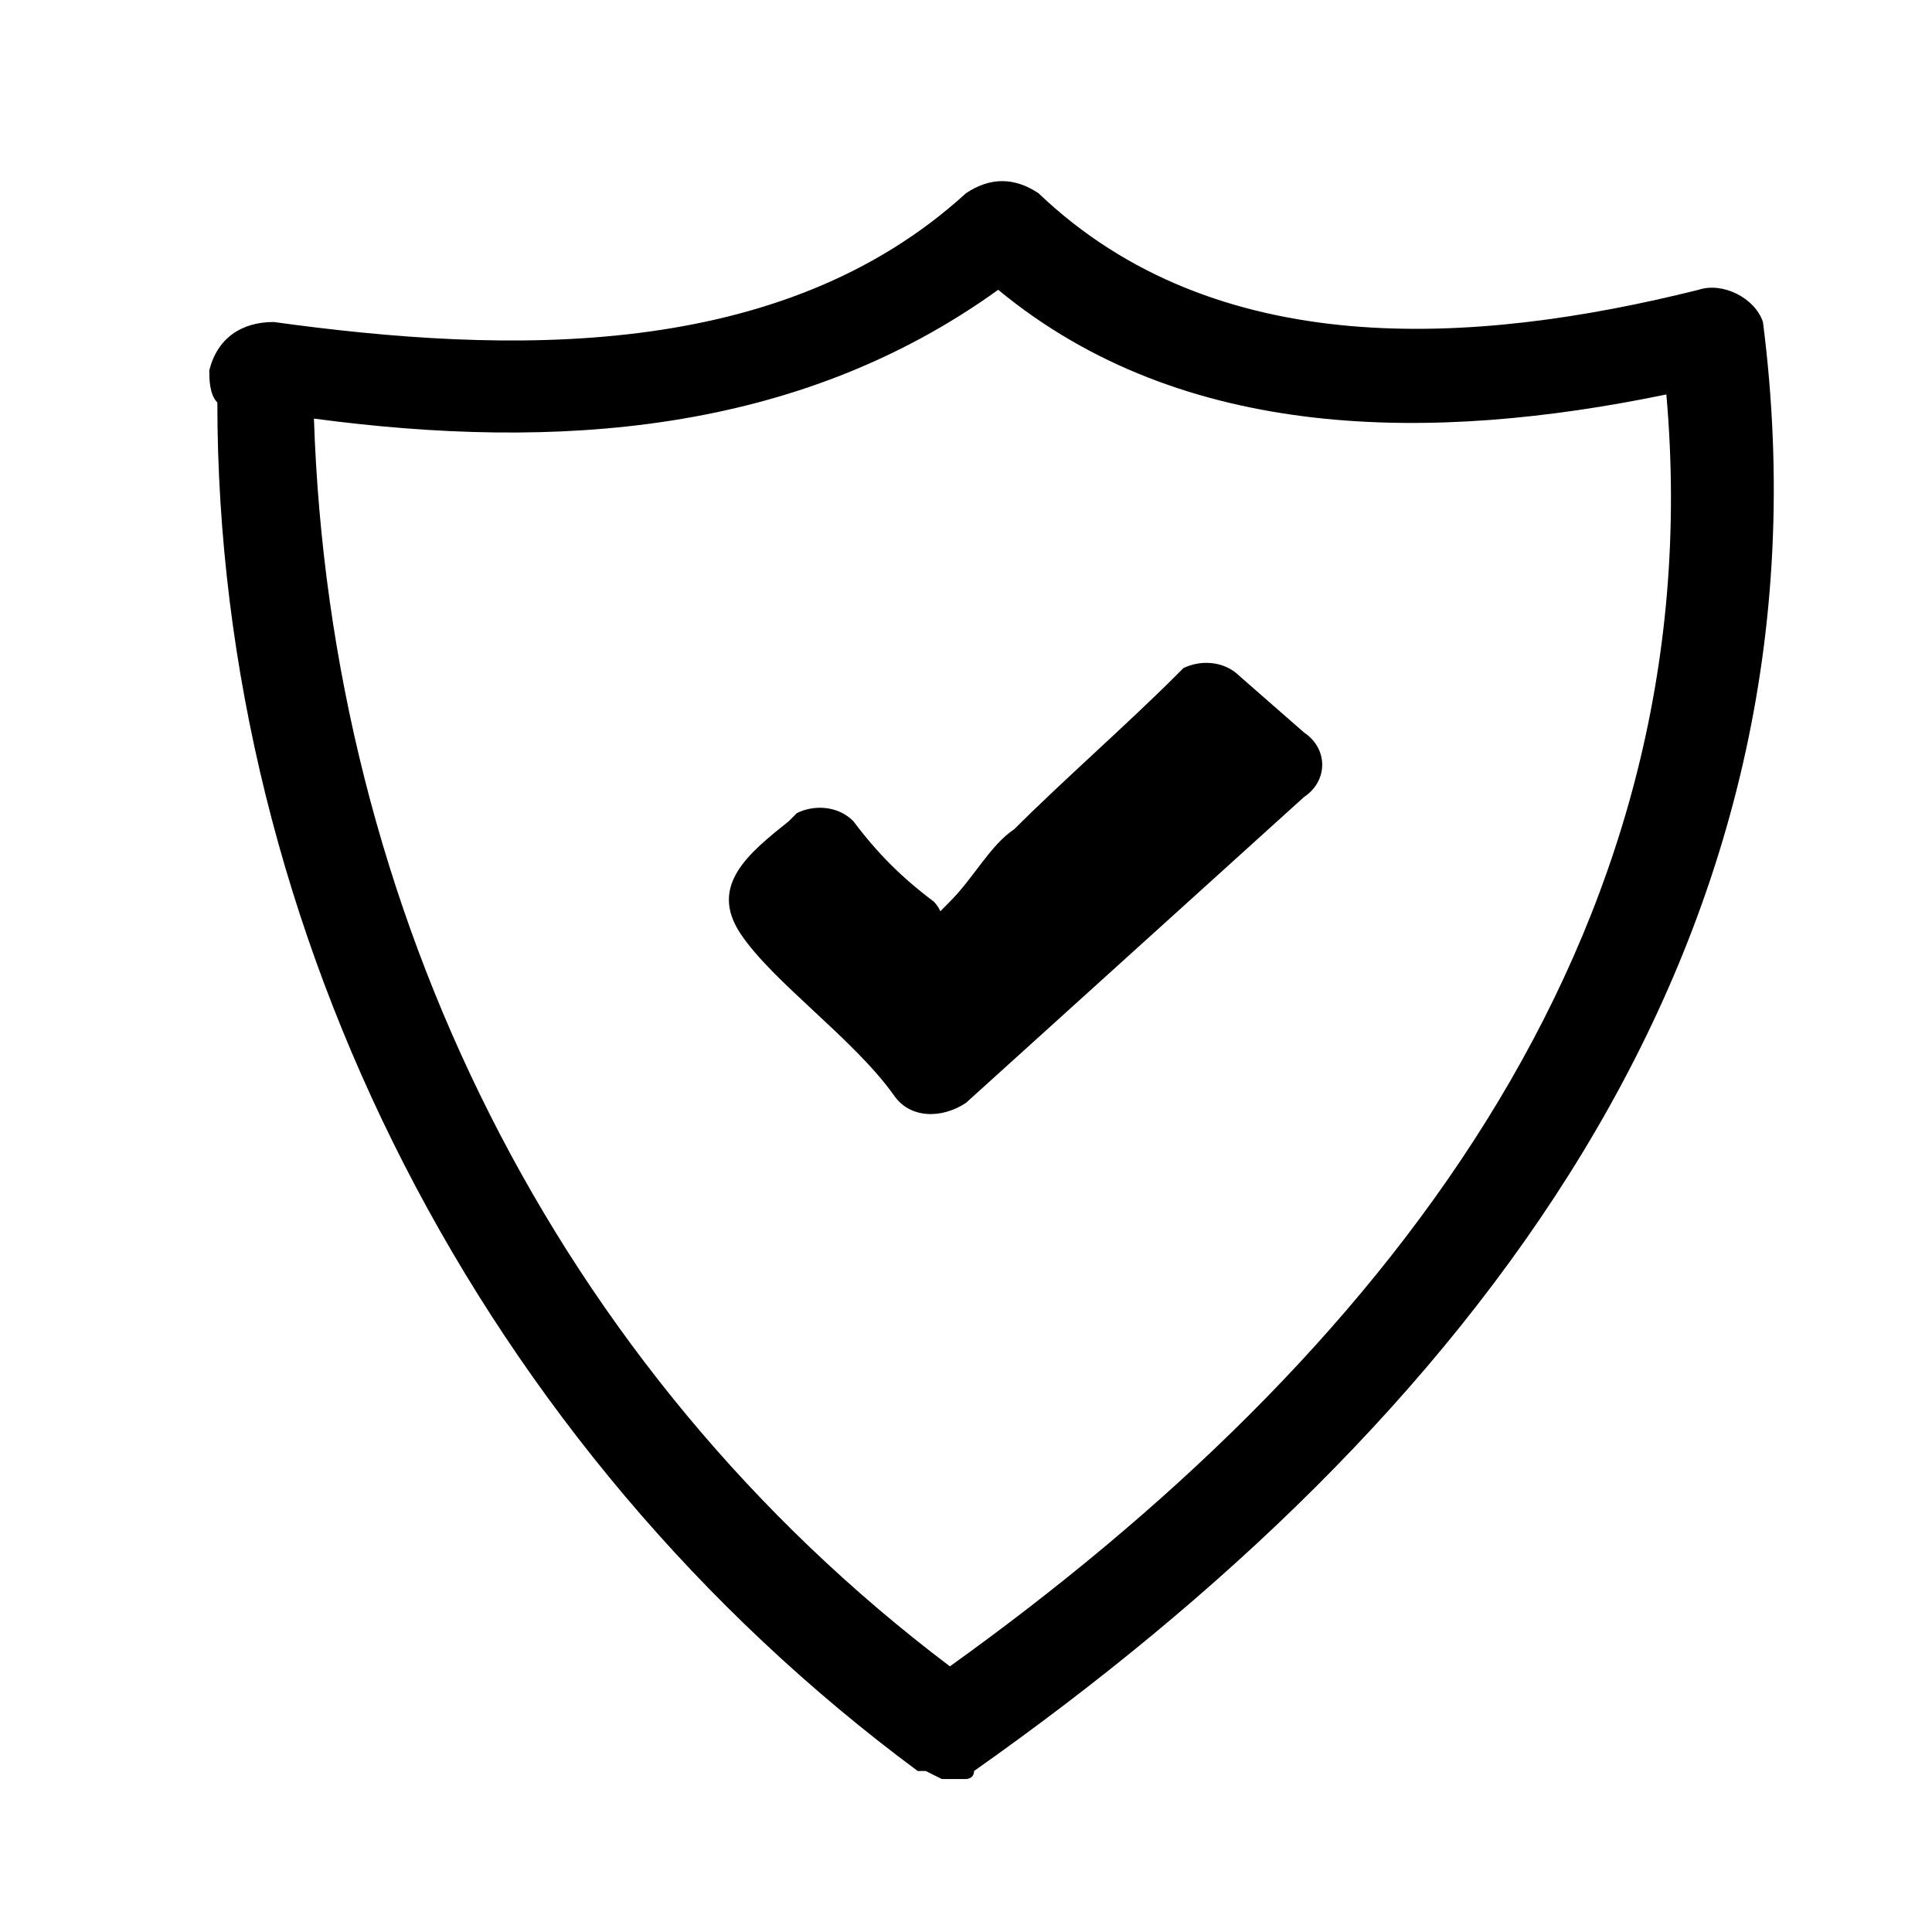
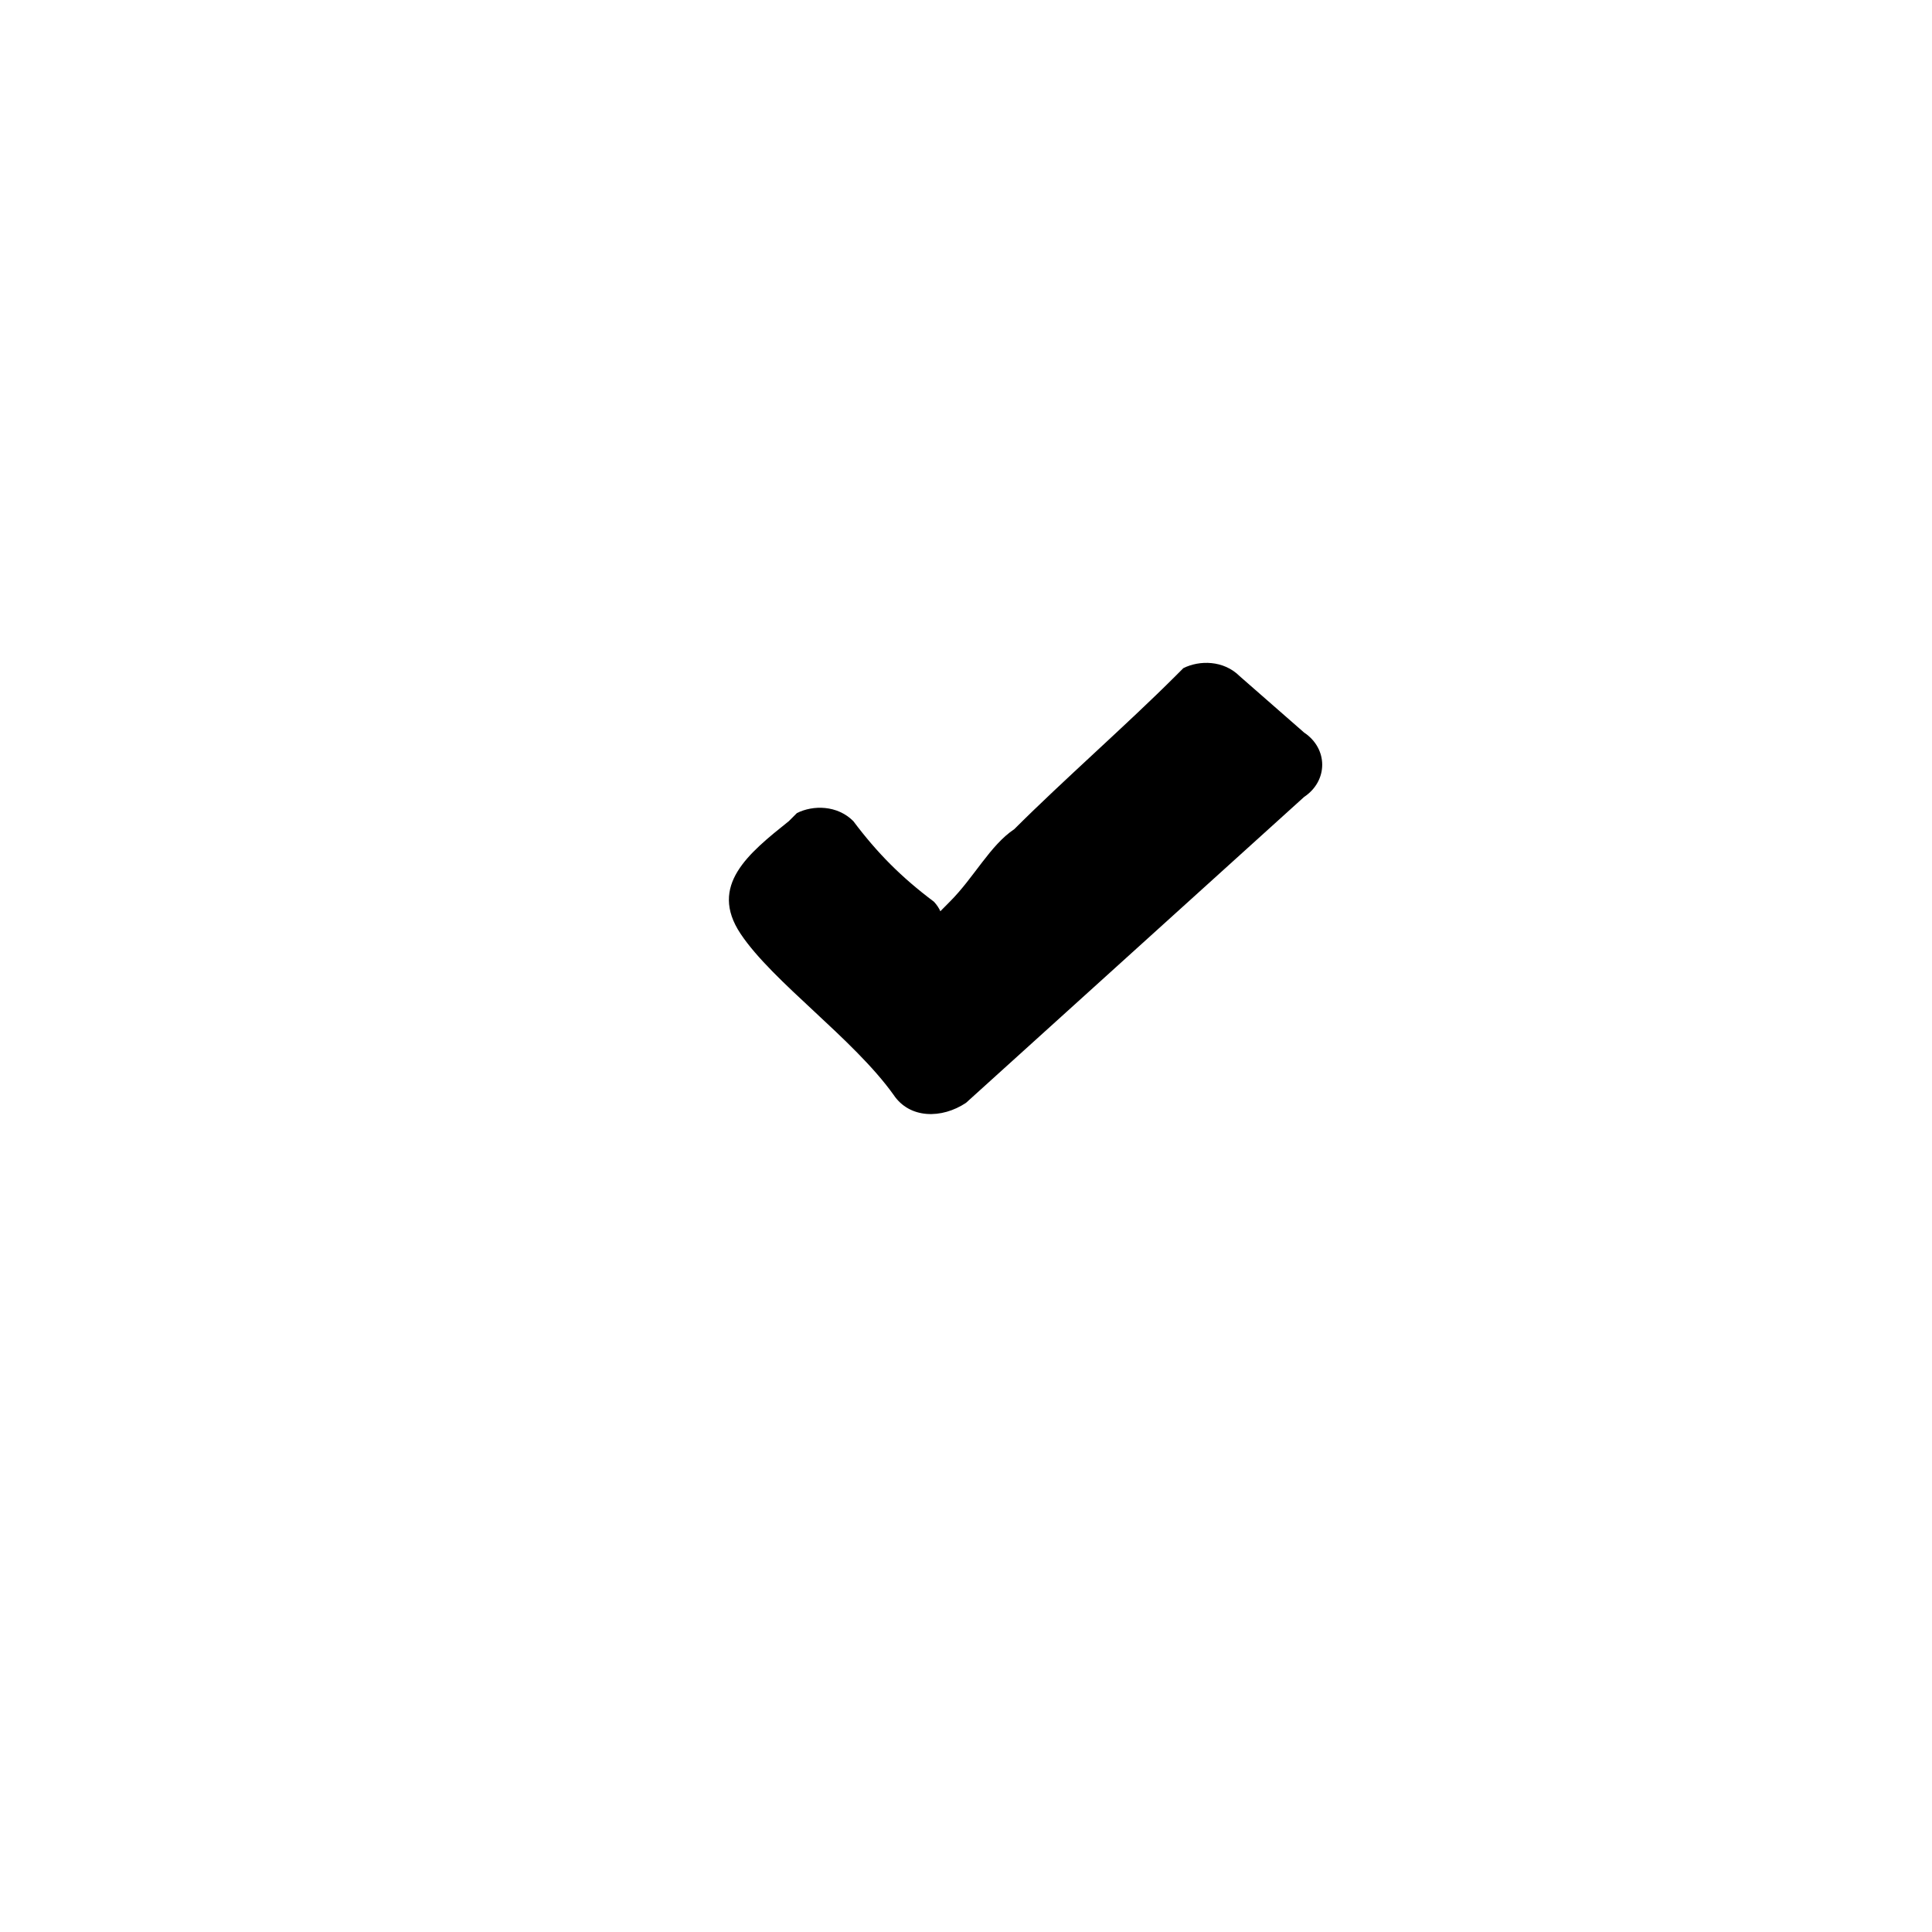
<svg xmlns="http://www.w3.org/2000/svg" viewBox="0 0 24 24">
-   <path d="M21.9 4c-.1-.3-.5-.5-.8-.4-2.8.7-6 .9-8.2-1.2-.3-.2-.6-.2-.9 0-2.3 2.1-5.7 2-8.6 1.6-.4 0-.7.2-.8.6 0 .1 0 .3.1.4 0 6.6 3.3 13 8.7 17h.1l.2.1H12s.1 0 .1-.1c6.1-4.3 10.8-10.2 9.8-18zM11.8 20.7C6.9 17 4.1 11.3 3.9 5.2c3 .4 6 .2 8.5-1.6 2.3 1.9 5.4 1.9 8.3 1.3.6 6.8-3.6 12-8.9 15.8z" />
  <path d="M15.4 8.4c-.2-.2-.5-.2-.7-.1l-.1.1c-.6.6-1.4 1.3-2 1.9-.3.2-.5.6-.8.9s-.1.1-.1.2c0-.1-.1-.2-.1-.2-.4-.3-.7-.6-1-1-.2-.2-.5-.2-.7-.1l-.1.1c-.5.4-1 .8-.6 1.4s1.4 1.3 1.9 2c.2.3.6.3.9.1l4.2-3.8c.3-.2.3-.6 0-.8l-.8-.7z" />
</svg>